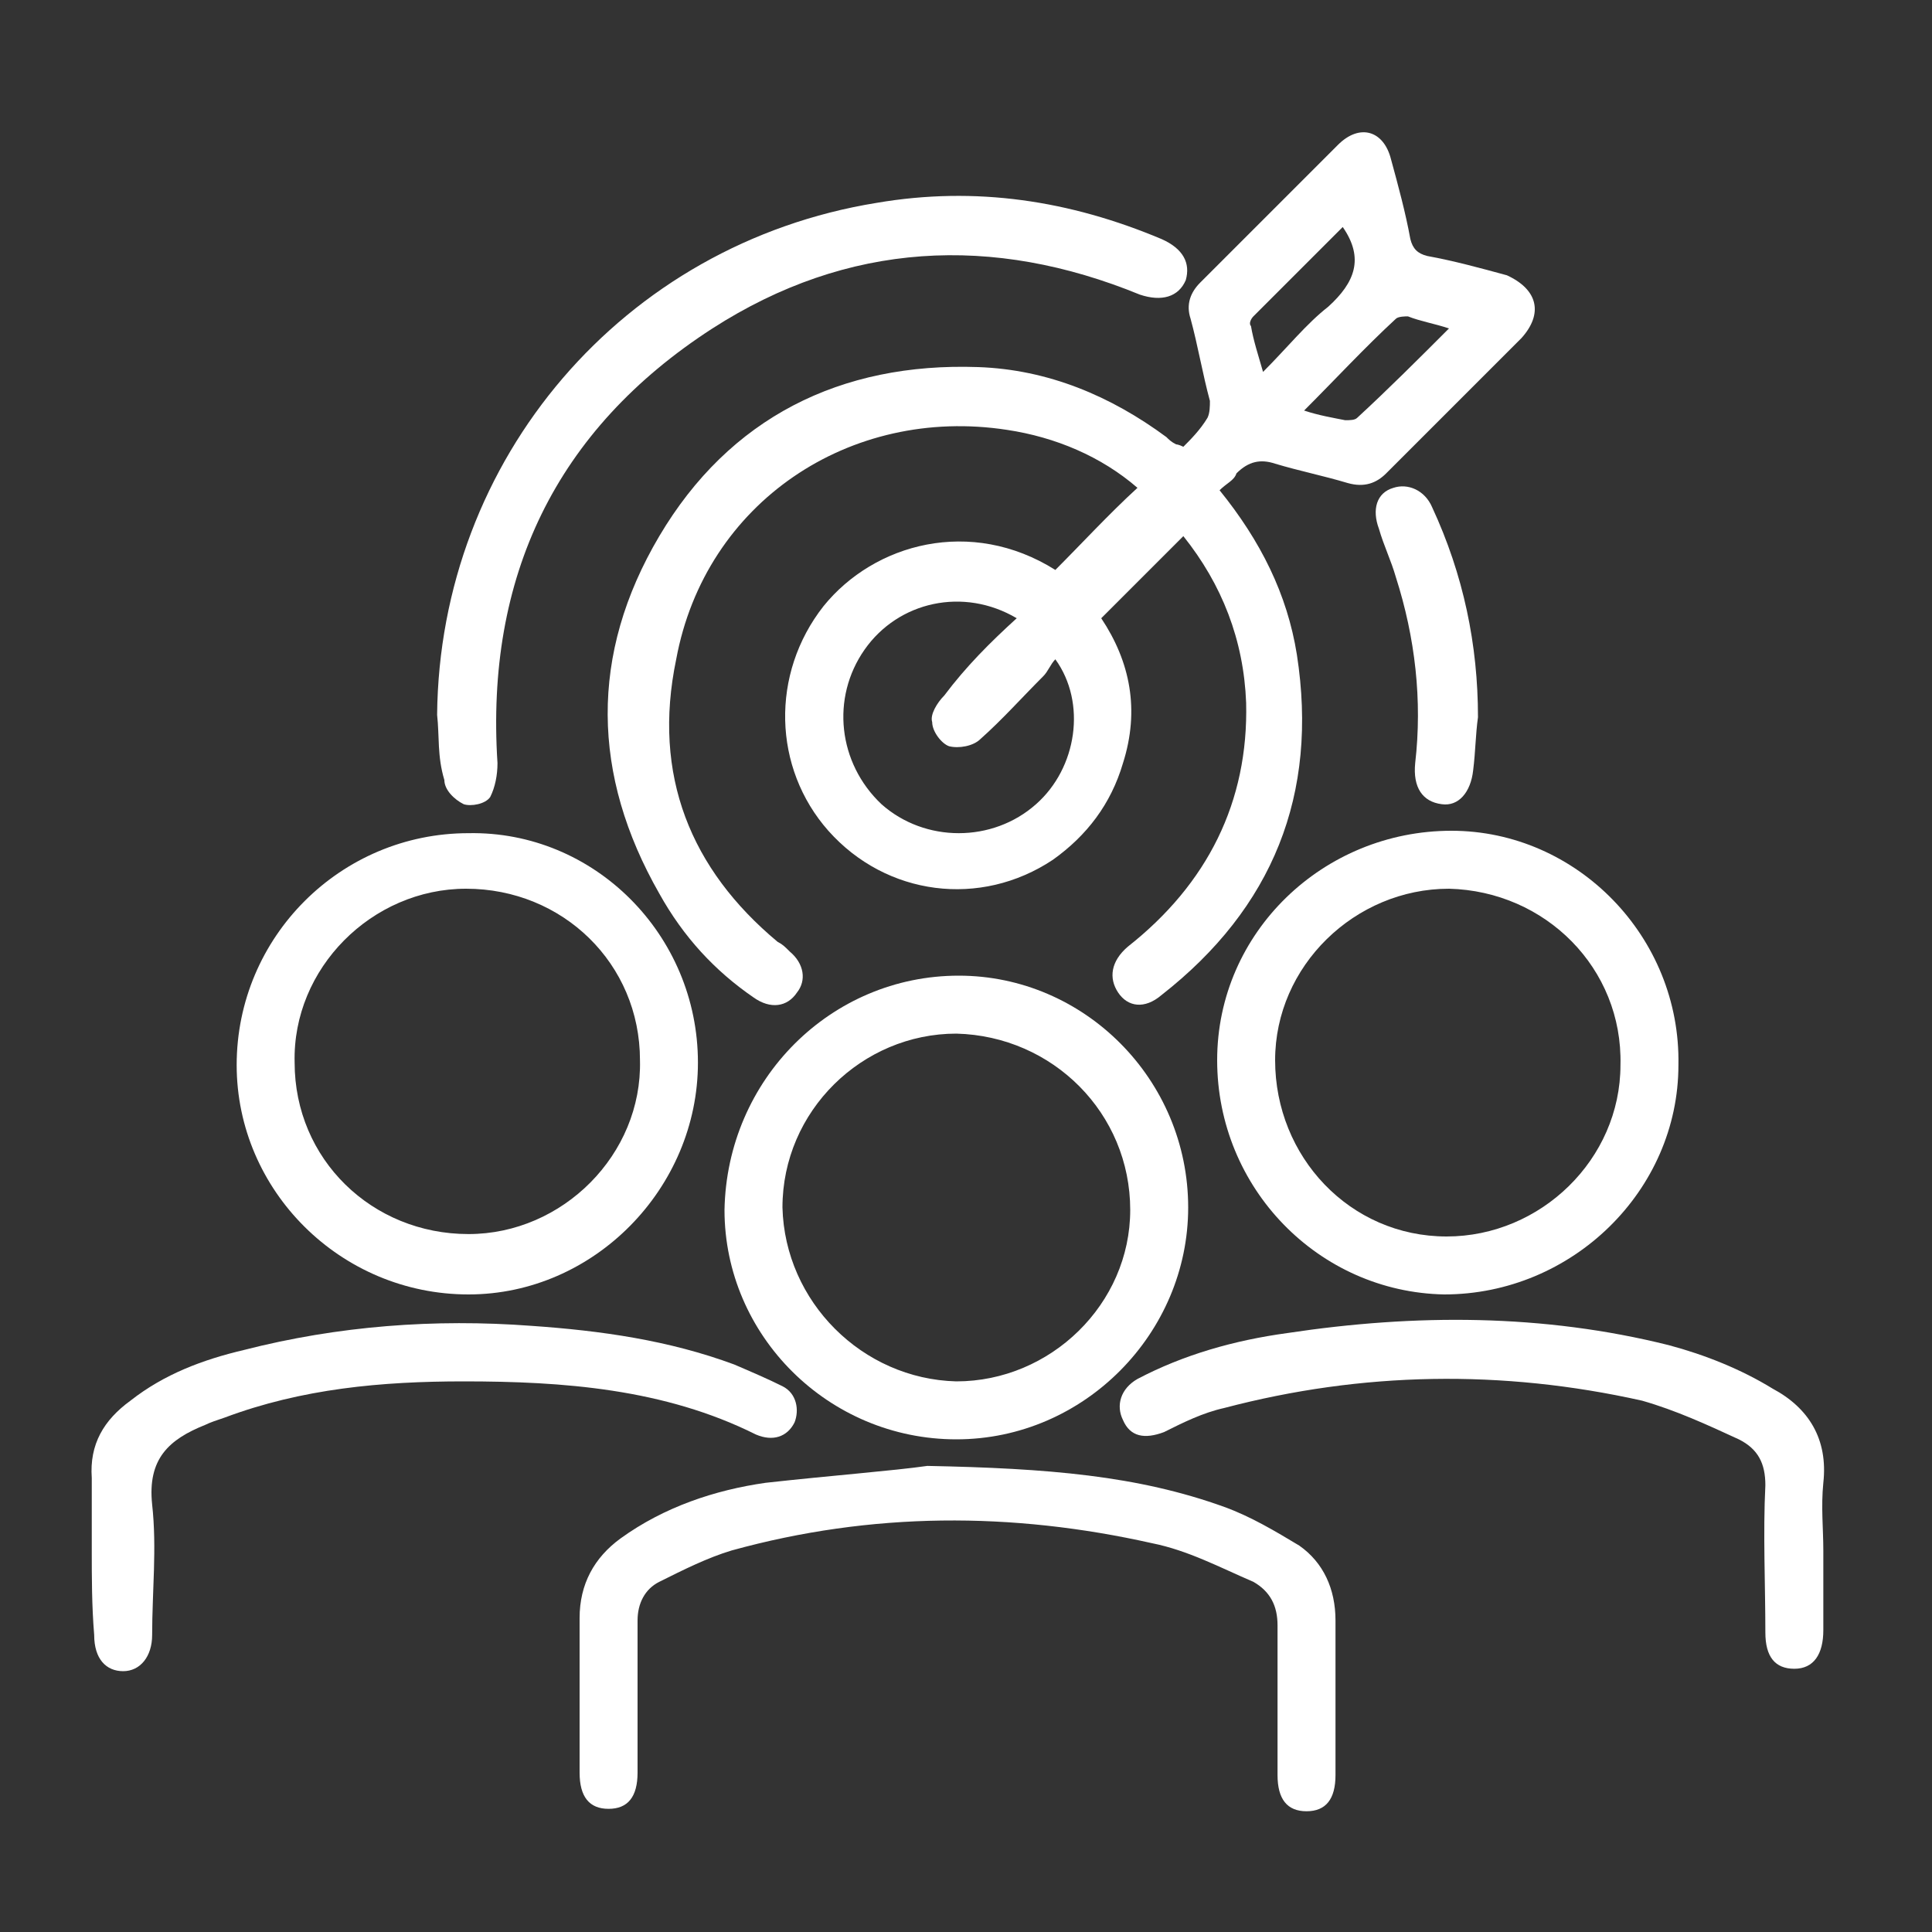
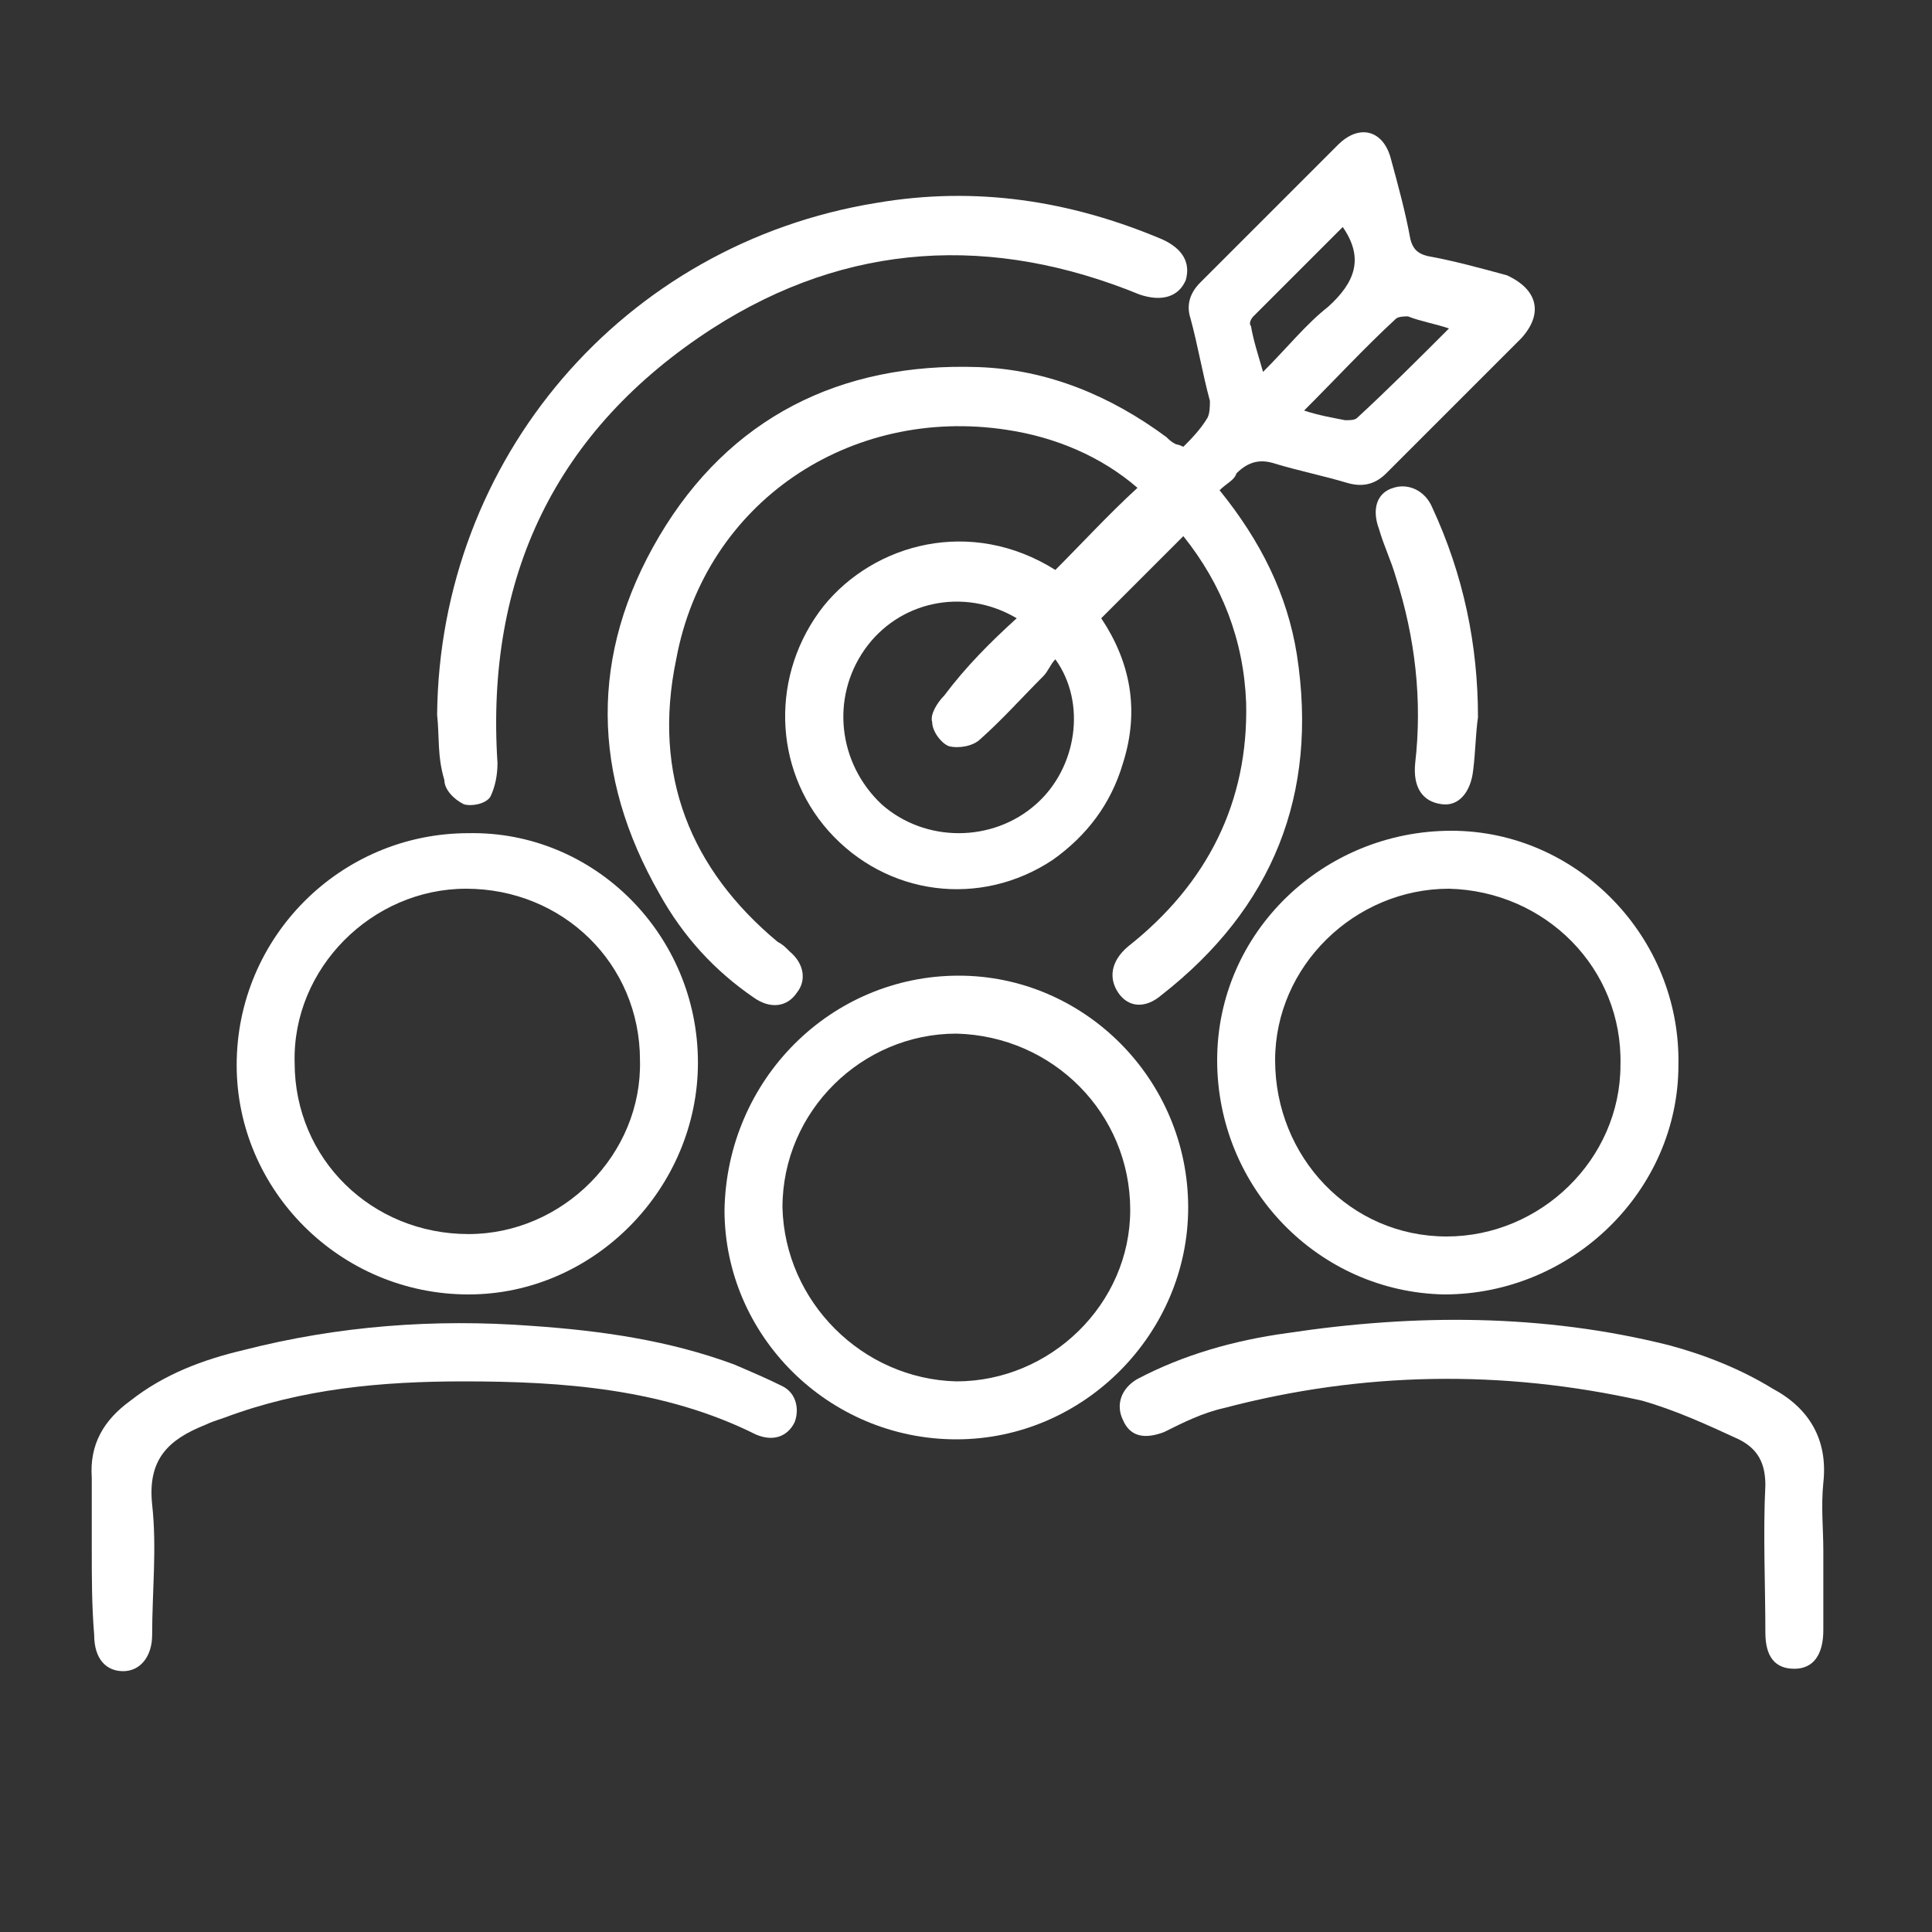
<svg xmlns="http://www.w3.org/2000/svg" version="1.1" id="Layer_1" x="0px" y="0px" viewBox="0 0 80 80" style="enable-background:new 0 0 80 80;" xml:space="preserve">
  <rect x="0" y="0" width="80" height="80" fill="#333333" stroke="none" />
  <style type="text/css"> .st0{fill:#FFFFFF;} </style>
  <path class="st0" d="M50.5,20.3c1.7,2.1,2.8,4.3,3.2,6.8c0.9,5.8-1,10.5-5.6,14.1c-0.7,0.6-1.4,0.5-1.8-0.1 c-0.4-0.6-0.3-1.3,0.4-1.9c3.3-2.6,5-6,4.9-10.1c-0.1-2.6-1-4.9-2.6-6.9c-1.1,1.1-2.2,2.2-3.4,3.4c1.2,1.8,1.6,3.8,0.9,6 c-0.5,1.7-1.5,3-2.9,4c-3,2-6.9,1.5-9.3-1.2c-2.3-2.6-2.4-6.5-0.2-9.3c2.1-2.6,6.1-3.7,9.6-1.5c1.1-1.1,2.2-2.3,3.4-3.4 c-1.5-1.3-3.4-2.1-5.4-2.4c-6.5-1-12.5,3-13.7,9.5C27,32.1,28.6,36,32.2,39c0.2,0.1,0.3,0.2,0.5,0.4c0.6,0.5,0.7,1.2,0.3,1.7 c-0.4,0.6-1.1,0.7-1.8,0.2c-1.6-1.1-2.9-2.5-3.9-4.3c-2.8-4.9-2.9-9.9,0-14.8c2.9-4.9,7.5-7.2,13.2-7c2.9,0.1,5.5,1.2,7.8,2.9 c0.1,0.1,0.2,0.2,0.4,0.3c0,0,0.1,0,0.3,0.1c0.3-0.3,0.7-0.7,1-1.2c0.1-0.2,0.1-0.5,0.1-0.7c-0.3-1.1-0.5-2.3-0.8-3.4 c-0.2-0.6,0-1.1,0.4-1.5c1.9-1.9,3.8-3.8,5.7-5.7c0.9-0.9,1.9-0.6,2.2,0.6c0.3,1.1,0.6,2.2,0.8,3.3c0.1,0.4,0.3,0.6,0.7,0.7 c1.1,0.2,2.2,0.5,3.3,0.8C63.7,12,63.9,13,63,14c-1.9,1.9-3.7,3.7-5.6,5.6c-0.4,0.4-0.9,0.6-1.6,0.4c-1-0.3-2-0.5-3-0.8 c-0.6-0.2-1.1-0.1-1.6,0.4C51.1,19.9,50.8,20,50.5,20.3z M42.1,25.6c-2.2-1.3-4.9-0.7-6.3,1.3c-1.4,2-1.1,4.7,0.7,6.4 c1.8,1.6,4.6,1.6,6.4,0c1.7-1.5,2.1-4.2,0.8-6c-0.2,0.2-0.3,0.5-0.5,0.7c-0.9,0.9-1.7,1.8-2.6,2.6c-0.3,0.3-0.9,0.4-1.3,0.3 c-0.3-0.1-0.7-0.6-0.7-1c-0.1-0.3,0.2-0.8,0.5-1.1C40,27.6,41,26.6,42.1,25.6z M55.6,9.4c-1.2,1.2-2.5,2.5-3.7,3.7 c-0.1,0.1-0.2,0.3-0.1,0.4c0.1,0.6,0.3,1.2,0.5,1.9c1-1,1.8-2,2.7-2.7C56.1,11.7,56.5,10.7,55.6,9.4z M60,13.6 c-0.6-0.2-1.2-0.3-1.7-0.5c-0.1,0-0.4,0-0.5,0.1c-1.3,1.2-2.5,2.5-3.8,3.8c0.6,0.2,1.2,0.3,1.7,0.4c0.2,0,0.4,0,0.5-0.1 C57.5,16.1,58.7,14.9,60,13.6z" />
  <path class="st0" d="M28.9,44c0,5.2-4.3,9.6-9.5,9.6c-5.3,0-9.6-4.3-9.6-9.5c0-5.3,4.3-9.6,9.6-9.6C24.6,34.4,28.9,38.7,28.9,44z M12.2,44c0,4,3.2,7.1,7.2,7.1c3.9,0,7.2-3.3,7.1-7.2c0-4-3.2-7.1-7.2-7.1C15.4,36.8,12.1,40.1,12.2,44z" />
  <path class="st0" d="M50.4,43.9c0-5.3,4.4-9.5,9.7-9.5c5.2,0,9.5,4.4,9.4,9.7c0,5.2-4.4,9.5-9.7,9.5C54.6,53.5,50.4,49.2,50.4,43.9z M60,36.8c-3.9,0-7.2,3.2-7.2,7.1c0,4,3.1,7.3,7.1,7.3c3.9,0,7.2-3.2,7.2-7.1C67.2,40.1,64,36.9,60,36.8z" />
  <path class="st0" d="M39.7,40.4c5.2,0,9.5,4.3,9.5,9.6c0,5.2-4.3,9.6-9.6,9.6c-5.3,0-9.6-4.3-9.6-9.5C30.1,44.7,34.4,40.4,39.7,40.4 z M39.6,57.2c3.9,0,7.2-3.2,7.2-7.1c0-4-3.2-7.2-7.2-7.3c-3.9,0-7.2,3.2-7.2,7.2C32.5,53.9,35.7,57.1,39.6,57.2z" />
-   <path class="st0" d="M38.4,60.7c5,0.1,8.7,0.4,12.3,1.7c1.1,0.4,2.1,1,3.1,1.6c1,0.7,1.5,1.8,1.5,3.1c0,2.1,0,4.3,0,6.4 c0,1-0.4,1.5-1.2,1.5c-0.8,0-1.2-0.5-1.2-1.5c0-2.1,0-4.1,0-6.2c0-0.8-0.3-1.4-1-1.8c-1.4-0.6-2.7-1.3-4.2-1.6 c-5.8-1.3-11.6-1.3-17.4,0.3c-1,0.3-2,0.8-3,1.3c-0.6,0.3-0.9,0.9-0.9,1.6c0,2.1,0,4.2,0,6.3c0,1-0.4,1.5-1.2,1.5 c-0.8,0-1.2-0.5-1.2-1.5c0-2.1,0-4.2,0-6.4c0-1.4,0.6-2.5,1.7-3.3c1.8-1.3,3.9-2,6-2.3C34.4,61.1,37,60.9,38.4,60.7z" />
  <path class="st0" d="M18.1,29.6C18.2,19,25.8,10.1,36.3,8.4c4.1-0.7,8-0.1,11.8,1.5c0.9,0.4,1.2,1,1,1.7c-0.3,0.7-1,0.9-1.9,0.6 c-6.1-2.5-12.1-2.2-17.7,1.4c-6.5,4.2-9.4,10.3-8.9,18c0,0.5-0.1,1-0.3,1.4c-0.2,0.3-0.8,0.4-1.1,0.3c-0.4-0.2-0.8-0.6-0.8-1 C18.1,31.3,18.2,30.5,18.1,29.6z" />
  <path class="st0" d="M3.8,64.2c0-1,0-2,0-3c-0.1-1.4,0.5-2.4,1.6-3.2c1.4-1.1,3-1.7,4.7-2.1c3.9-1,7.9-1.3,11.9-1 c2.9,0.2,5.7,0.6,8.4,1.6c0.7,0.3,1.4,0.6,2,0.9c0.6,0.3,0.7,1,0.5,1.5c-0.3,0.6-0.9,0.8-1.6,0.5c-3.8-1.9-8-2.2-12.1-2.2 c-3.4,0-6.7,0.3-9.9,1.5c-0.3,0.1-0.6,0.2-0.8,0.3c-1.5,0.6-2.4,1.4-2.2,3.3c0.2,1.8,0,3.6,0,5.4c0,0.9-0.5,1.5-1.2,1.5 c-0.7,0-1.2-0.5-1.2-1.5C3.8,66.5,3.8,65.3,3.8,64.2z" />
  <path class="st0" d="M75.5,64.2c0,1.1,0,2.2,0,3.3c0,1-0.4,1.6-1.2,1.6c-0.8,0-1.2-0.5-1.2-1.5c0-2-0.1-4.1,0-6.1 c0-0.9-0.3-1.5-1.1-1.9C70.7,59,69.4,58.4,68,58c-5.8-1.3-11.6-1.2-17.3,0.3c-0.9,0.2-1.7,0.6-2.5,1c-0.8,0.3-1.4,0.2-1.7-0.5 c-0.3-0.6-0.1-1.3,0.6-1.7c1.9-1,4-1.6,6.2-1.9c5.3-0.8,10.6-0.8,15.8,0.5c1.5,0.4,3,1,4.3,1.8c1.5,0.8,2.3,2.1,2.1,3.9 C75.4,62.4,75.5,63.3,75.5,64.2z" />
  <path class="st0" d="M61.2,29.7c-0.1,0.7-0.1,1.4-0.2,2.2c-0.1,0.9-0.6,1.5-1.3,1.4c-0.8-0.1-1.2-0.7-1.1-1.7c0.3-2.6,0-5.2-0.8-7.7 c-0.2-0.7-0.5-1.3-0.7-2c-0.3-0.8-0.1-1.5,0.6-1.7c0.6-0.2,1.3,0.1,1.6,0.8C60.6,23.8,61.2,26.7,61.2,29.7z" />
</svg>